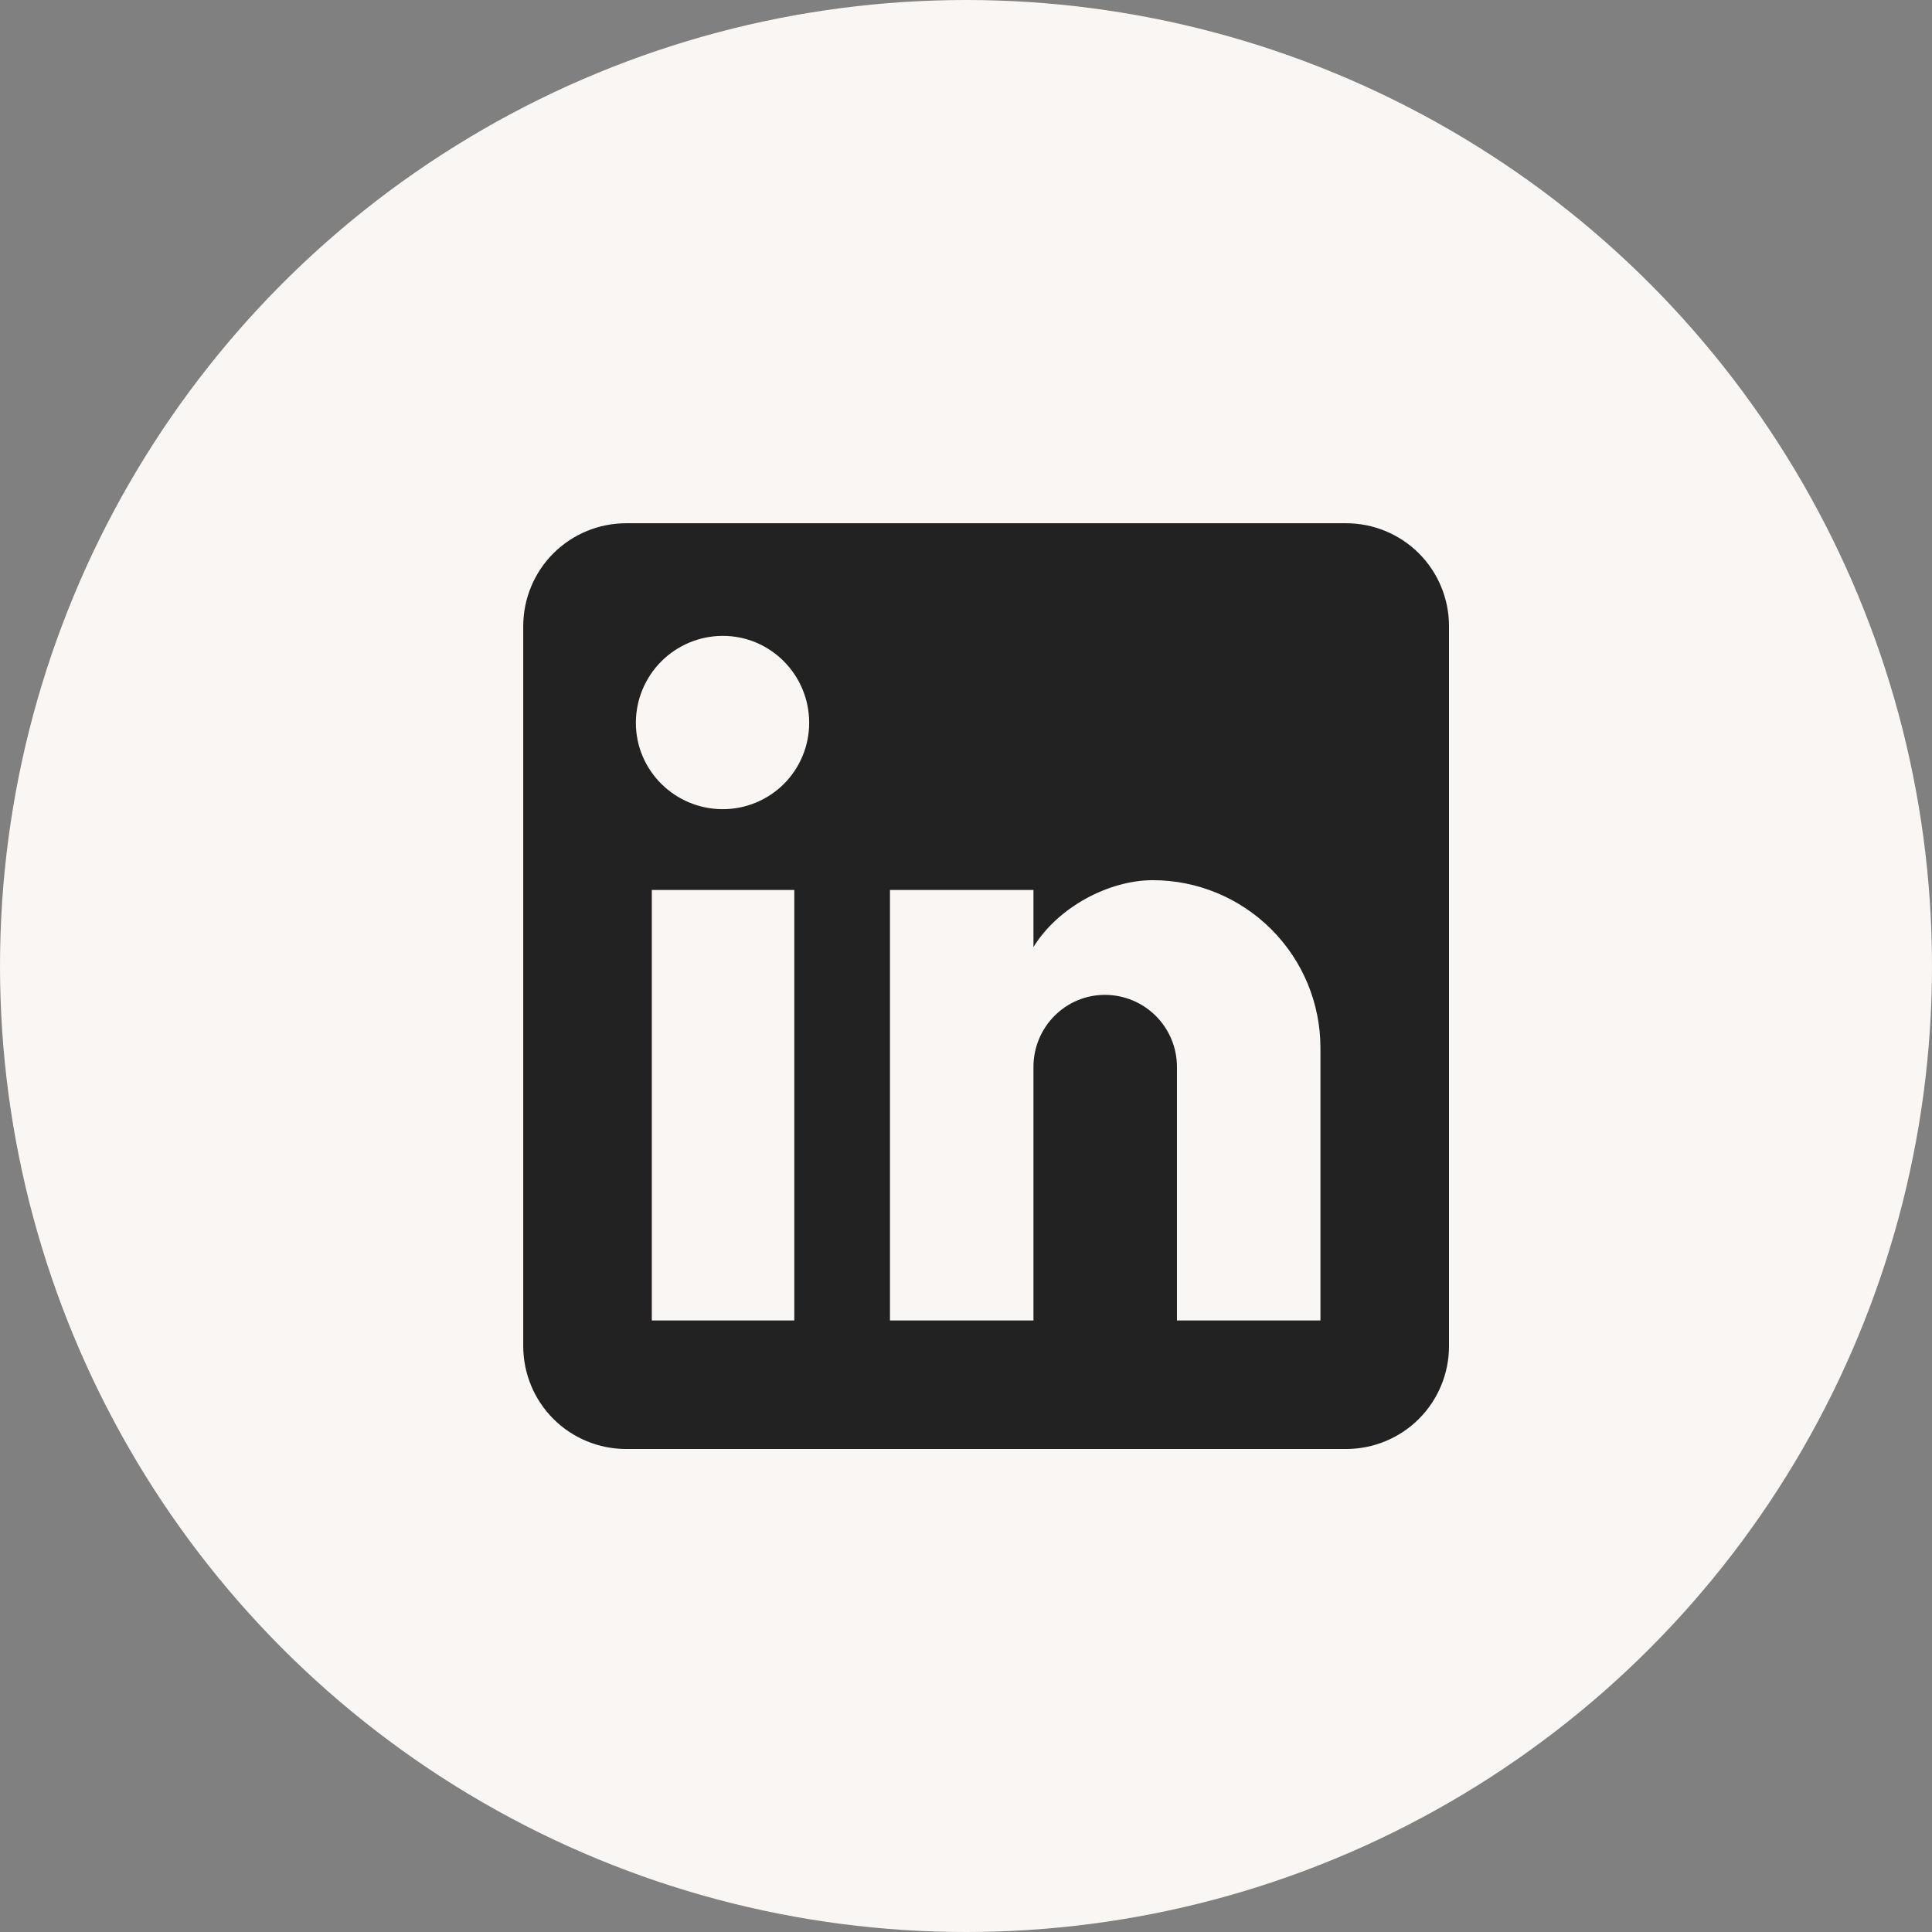
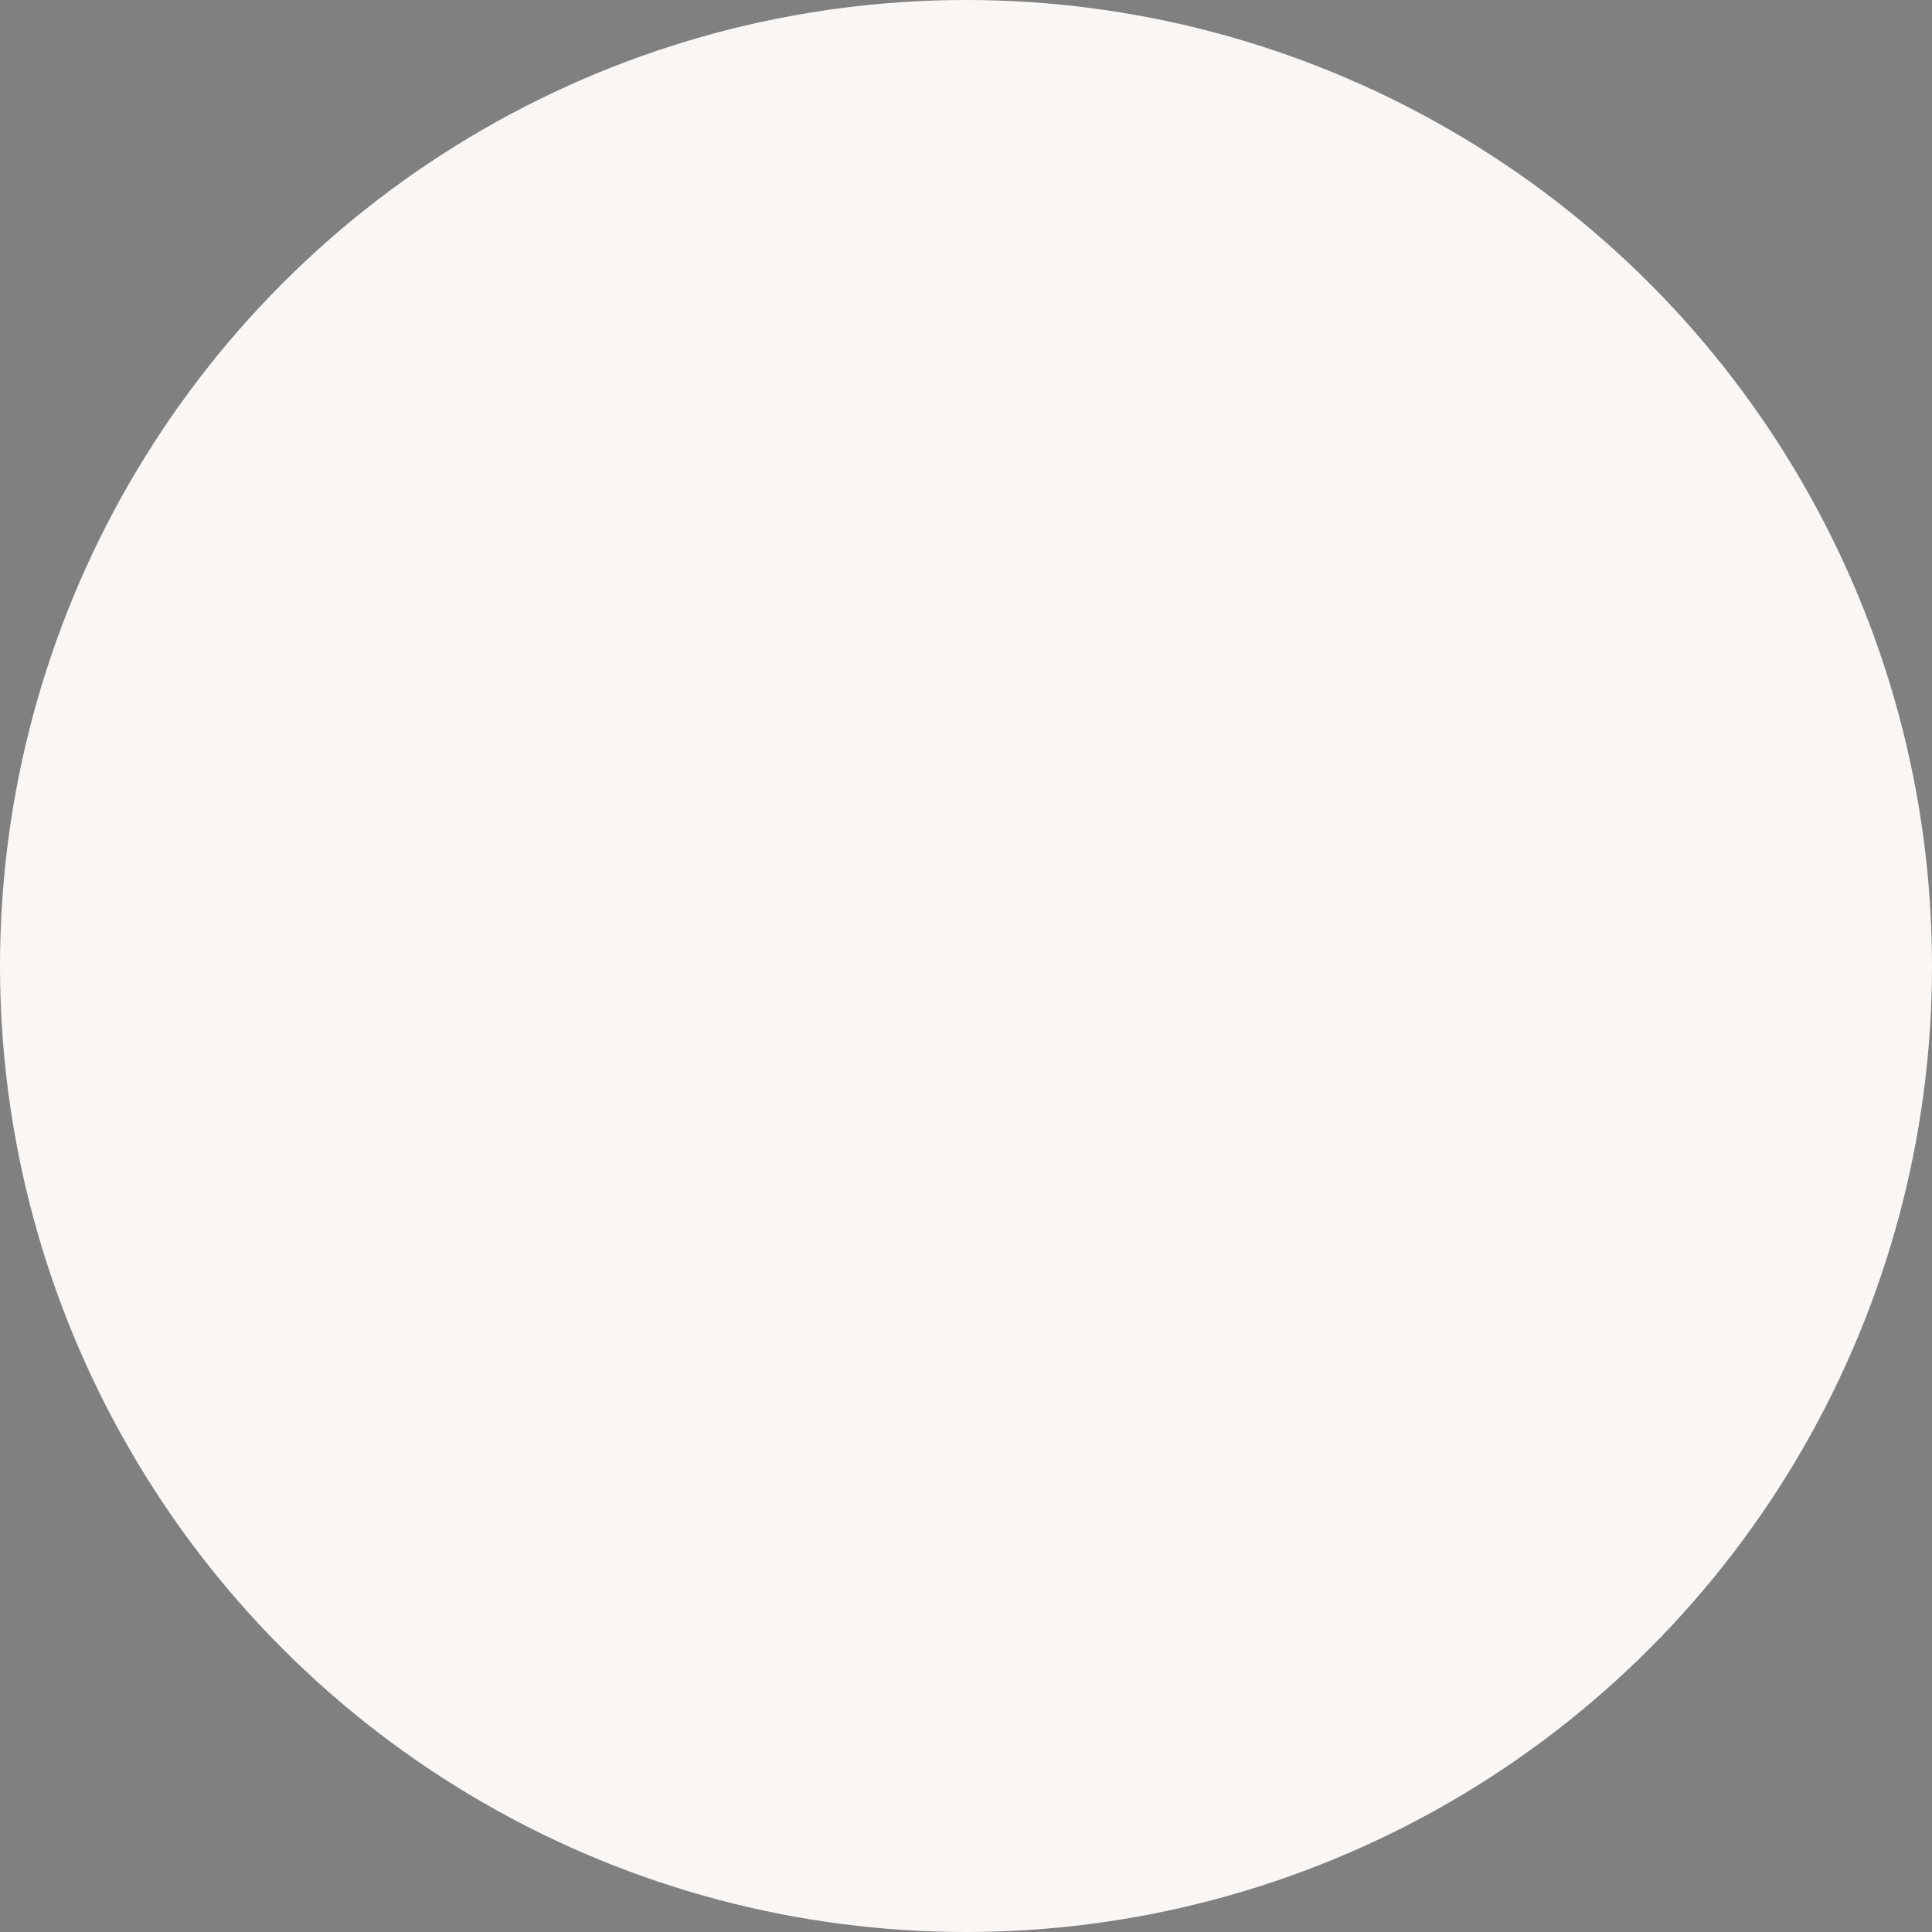
<svg xmlns="http://www.w3.org/2000/svg" width="48" height="48" viewBox="0 0 48 48" fill="none">
  <rect x="0" y="0" width="48" height="48" fill="#808080" stroke="none" />
  <circle cx="24" cy="24" r="24" fill="#FAF6F3" />
-   <path d="M33.444 13C34.122 13 34.772 13.269 35.252 13.748C35.731 14.228 36 14.878 36 15.556V33.444C36 34.122 35.731 34.772 35.252 35.252C34.772 35.731 34.122 36 33.444 36H15.556C14.878 36 14.228 35.731 13.748 35.252C13.269 34.772 13 34.122 13 33.444V15.556C13 14.878 13.269 14.228 13.748 13.748C14.228 13.269 14.878 13 15.556 13H33.444ZM32.806 32.806V26.033C32.806 24.929 32.367 23.869 31.585 23.088C30.804 22.307 29.745 21.868 28.64 21.868C27.554 21.868 26.289 22.532 25.676 23.529V22.111H22.111V32.806H25.676V26.506C25.676 25.522 26.468 24.717 27.452 24.717C27.926 24.717 28.381 24.906 28.717 25.241C29.052 25.577 29.241 26.032 29.241 26.506V32.806H32.806ZM17.958 20.104C18.527 20.104 19.073 19.878 19.476 19.476C19.878 19.073 20.104 18.527 20.104 17.958C20.104 16.769 19.146 15.798 17.958 15.798C17.385 15.798 16.836 16.026 16.431 16.431C16.026 16.836 15.798 17.385 15.798 17.958C15.798 19.146 16.769 20.104 17.958 20.104ZM19.734 32.806V22.111H16.194V32.806H19.734Z" fill="#222222" />
</svg>